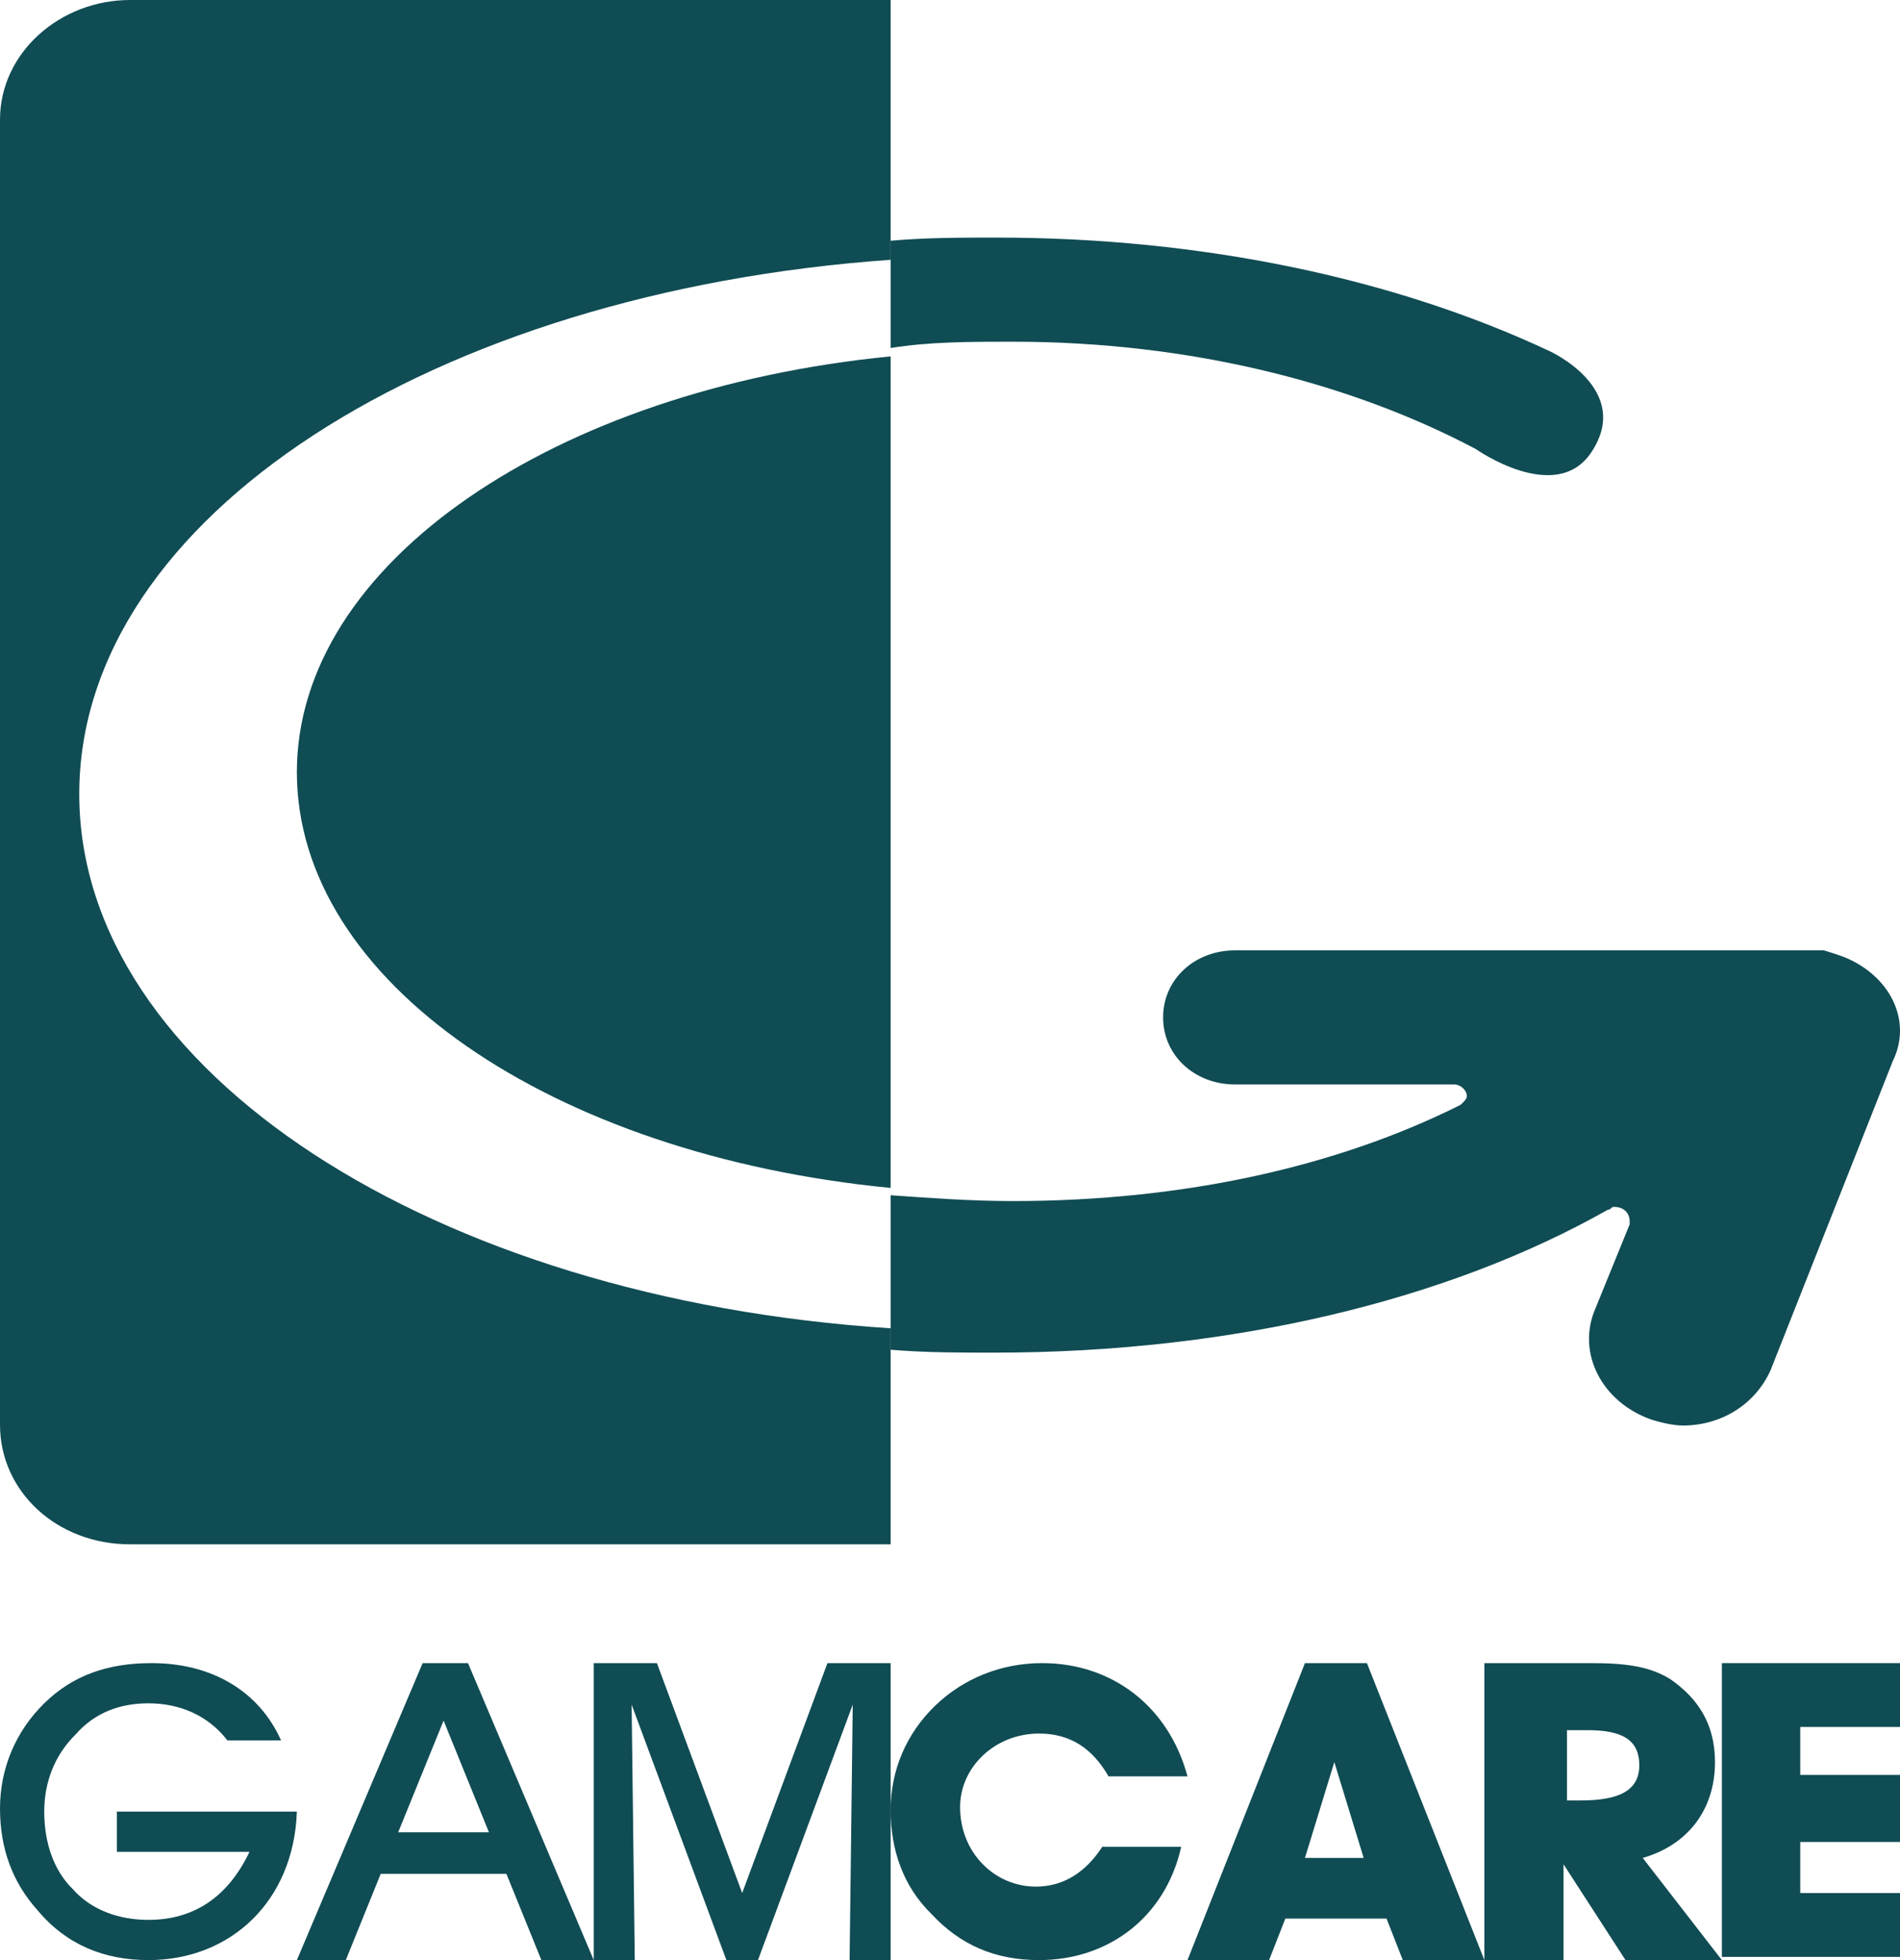
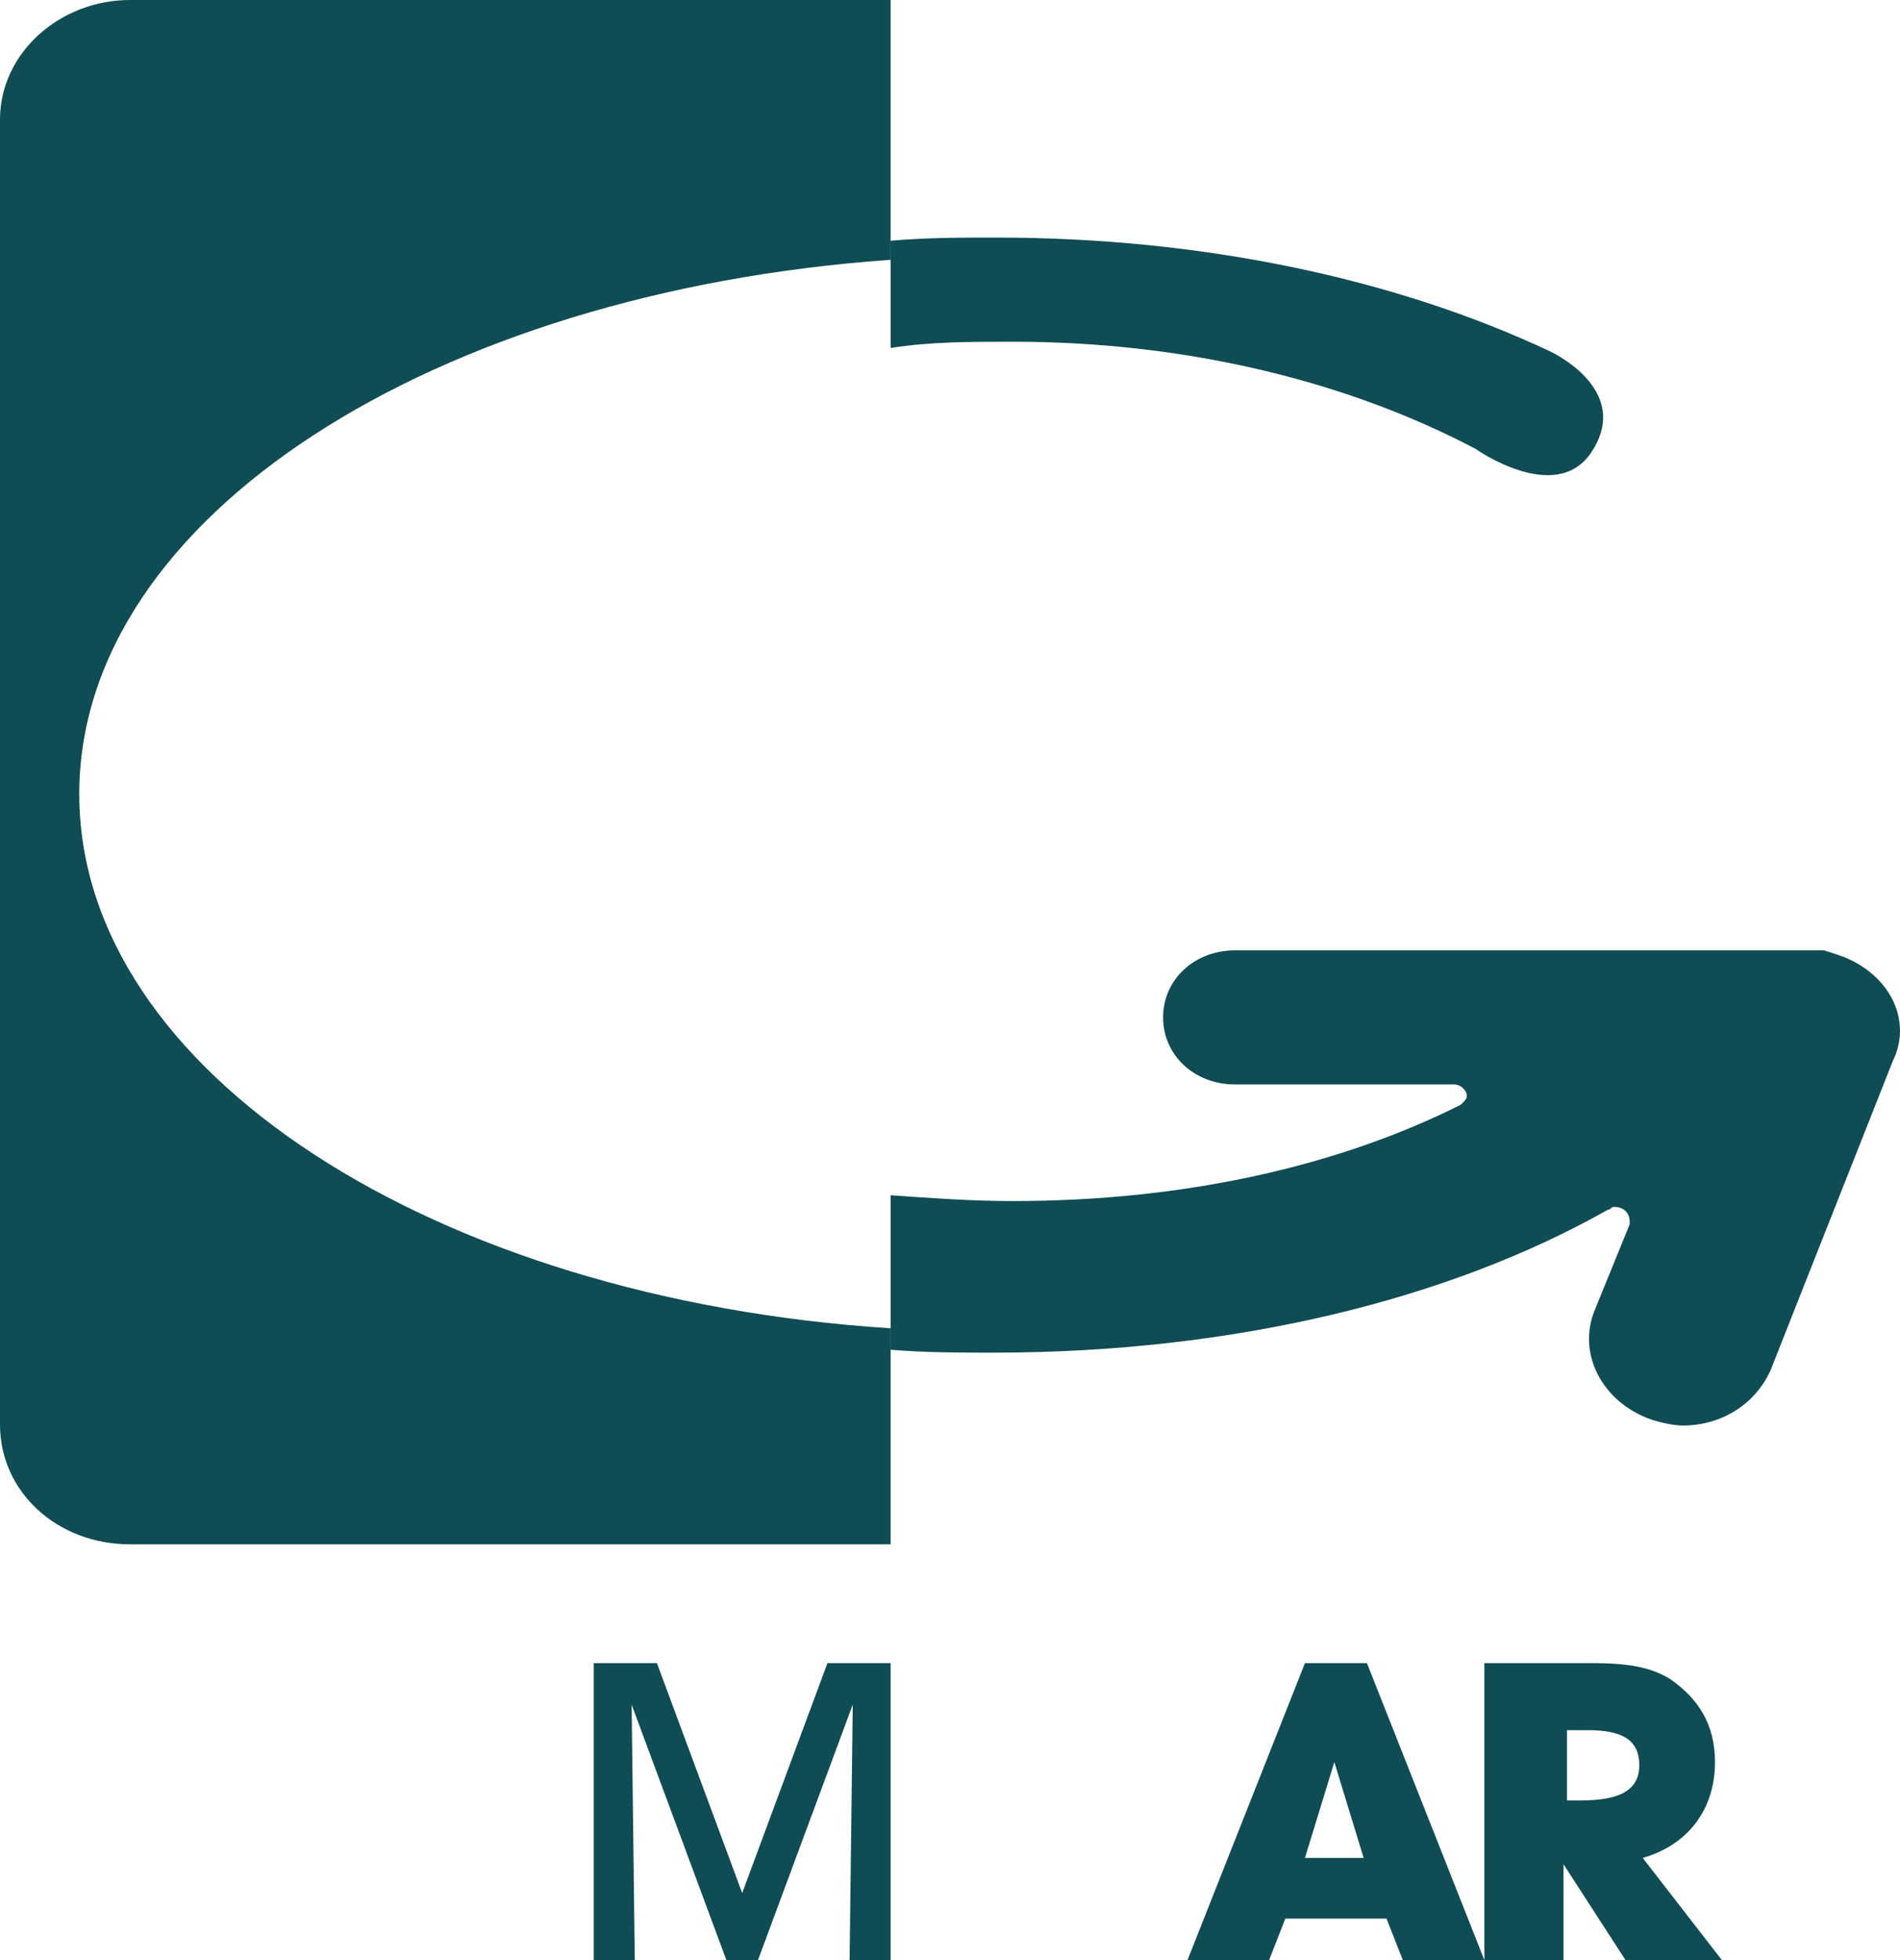
<svg xmlns="http://www.w3.org/2000/svg" width="32" height="33" viewBox="0 0 32 33" fill="none">
  <path d="M31.139 16.147C31.034 16.098 30.876 16.049 30.718 16C30.665 16 30.665 16 30.612 16H30.559H30.506C30.454 16 30.401 16 30.348 16H20.802C20.116 16 19.589 16.491 19.589 17.129C19.589 17.767 20.116 18.258 20.802 18.258H24.494C24.599 18.258 24.705 18.356 24.705 18.454C24.705 18.503 24.652 18.552 24.599 18.601C22.542 19.632 19.958 20.221 17.057 20.221C16.371 20.221 15.686 20.172 15 20.123V22.724C15.58 22.773 16.16 22.773 16.741 22.773C20.749 22.773 24.388 21.89 27.078 20.368C27.131 20.368 27.131 20.319 27.184 20.319C27.342 20.319 27.447 20.417 27.447 20.564V20.613L26.867 22.037C26.551 22.773 26.973 23.607 27.817 23.902C27.975 23.951 28.186 24 28.344 24C28.977 24 29.557 23.656 29.821 23.067L31.878 17.865C32.194 17.227 31.878 16.491 31.139 16.147Z" fill="#104C54" />
  <path d="M17.057 5.753C20.035 5.753 22.742 6.443 24.854 7.559C24.854 7.559 26.207 8.515 26.803 7.612C27.507 6.55 26.099 5.912 26.099 5.912C23.5 4.691 20.252 4 16.787 4C16.191 4 15.596 4 15 4.053V5.859C15.65 5.753 16.354 5.753 17.057 5.753Z" fill="#104C54" />
  <path d="M2.189 0C1.014 0 0 0.885 0 2.015V23.985C0 25.115 0.961 26 2.189 26H15V22.363C7.313 21.871 1.335 18.038 1.335 13.369C1.335 8.699 7.313 4.915 15 4.374V0H2.189V0Z" fill="#104C54" />
-   <path d="M5 13C5 16.525 9.293 19.446 15 20V6C9.348 6.554 5 9.475 5 13Z" fill="#104C54" />
-   <path d="M5 30.5C4.947 32.01 3.883 33 2.5 33C1.755 33 1.117 32.74 0.638 32.167C0.213 31.698 0 31.125 0 30.448C0 29.771 0.266 29.146 0.745 28.677C1.223 28.208 1.809 28 2.553 28C3.564 28 4.362 28.469 4.734 29.302H3.83C3.511 28.885 3.032 28.677 2.5 28.677C2.021 28.677 1.596 28.833 1.277 29.198C0.904 29.562 0.745 30.031 0.745 30.5C0.745 31.021 0.904 31.49 1.223 31.802C1.543 32.167 2.021 32.323 2.5 32.323C3.245 32.323 3.83 31.958 4.202 31.177H1.968V30.5C1.968 30.5 5 30.5 5 30.5Z" fill="#104C54" />
-   <path d="M5.824 33H5L7.118 28H7.882L10 33H9.118L8.529 31.548H6.412L5.824 33ZM7.471 28.968L6.706 30.849H8.235L7.471 28.968Z" fill="#104C54" />
  <path d="M10 33V28H11.064L12.5 31.871L13.936 28H15V33H14.309L14.362 28.699L12.766 33H12.234L10.638 28.699L10.691 33H10Z" fill="#104C54" />
-   <path d="M17.5 33C16.755 33 16.17 32.742 15.691 32.227C15.213 31.763 15 31.144 15 30.474C15 29.804 15.266 29.186 15.745 28.722C16.223 28.258 16.862 28 17.553 28C18.723 28 19.681 28.722 20 29.907H18.67C18.404 29.443 18.032 29.186 17.5 29.186C16.755 29.186 16.17 29.753 16.17 30.423C16.17 31.196 16.755 31.763 17.447 31.763C17.925 31.763 18.298 31.505 18.564 31.093H19.894C19.628 32.278 18.67 33 17.5 33Z" fill="#104C54" />
  <path d="M21.374 33H20L21.978 28H23.022L25 33H23.626L23.352 32.301H21.648L21.374 33ZM22.473 29.667L21.978 31.28H22.967L22.473 29.667Z" fill="#104C54" />
  <path d="M25 33V28H26.797C27.377 28 27.783 28.054 28.13 28.269C28.594 28.591 28.884 29.021 28.884 29.667C28.884 30.473 28.42 31.064 27.667 31.28L29 33H27.377L26.333 31.387V33H25ZM26.623 30.312C27.261 30.312 27.609 30.151 27.609 29.72C27.609 29.29 27.319 29.129 26.739 29.129H26.391V30.312C26.391 30.312 26.623 30.312 26.623 30.312Z" fill="#104C54" />
-   <path d="M29 33V28H32V29.075H30.32V29.882H32V31.011H30.32V31.871H32V32.946H29V33Z" fill="#104C54" />
</svg>